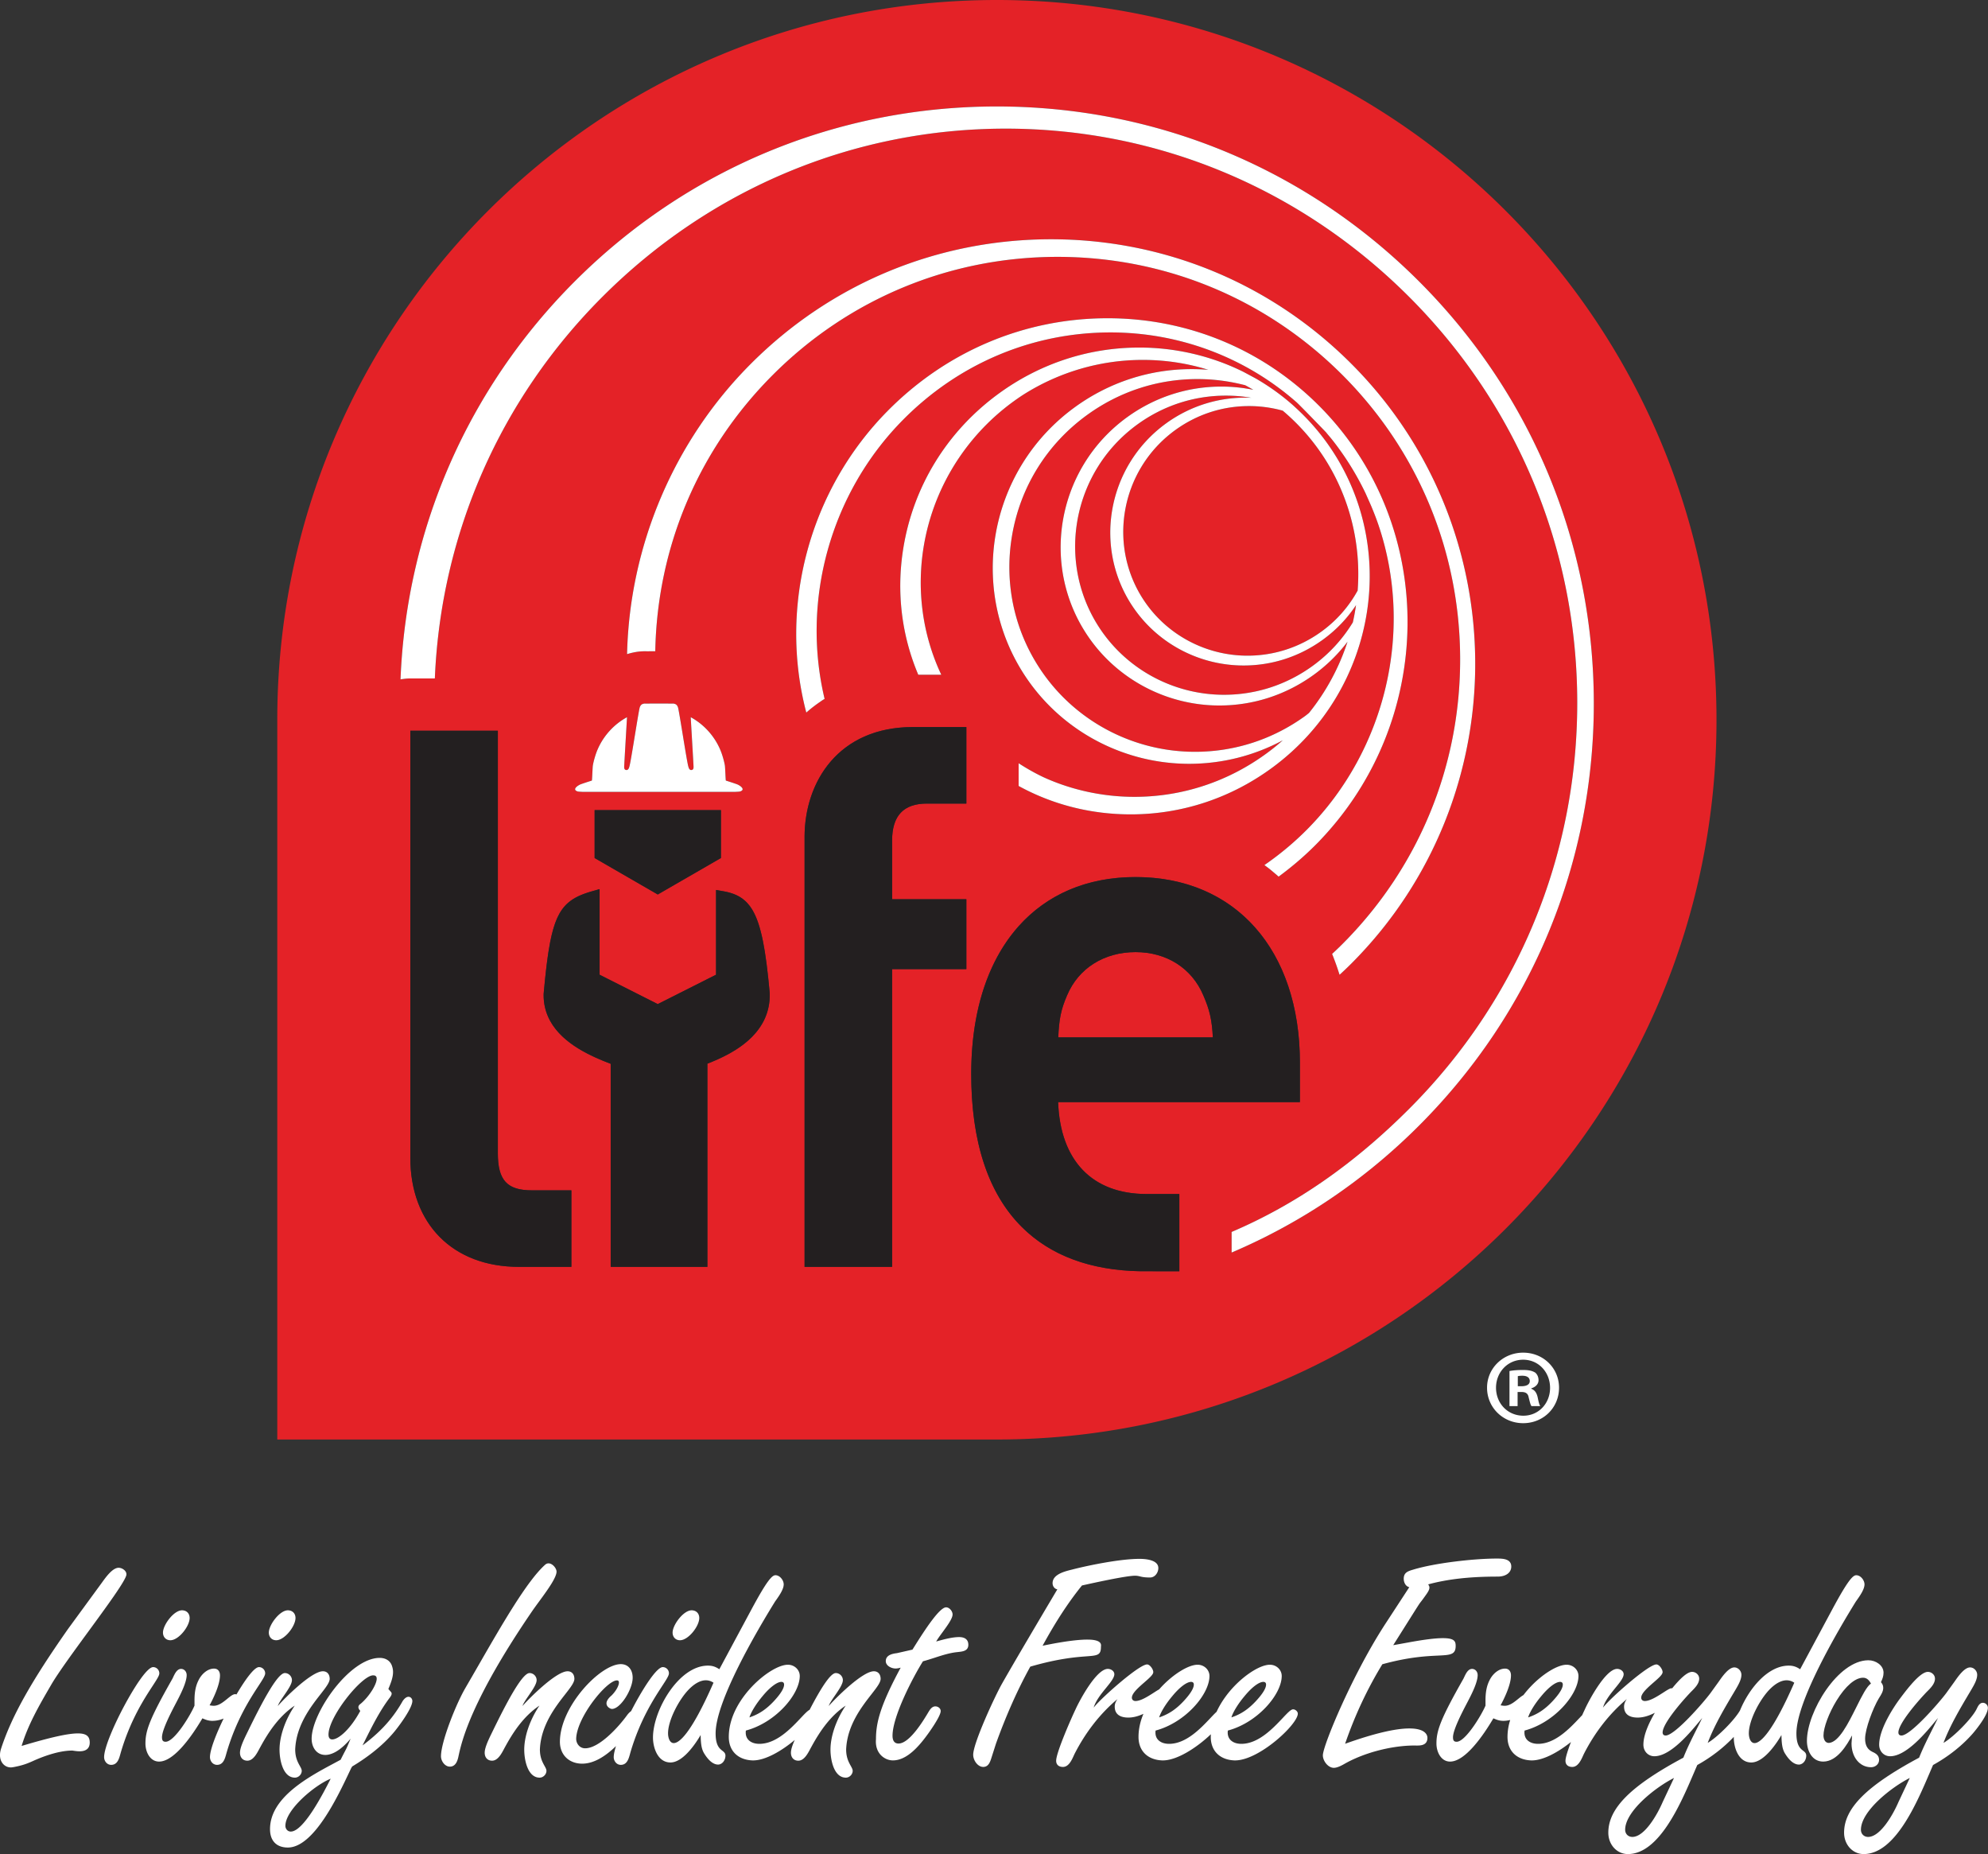
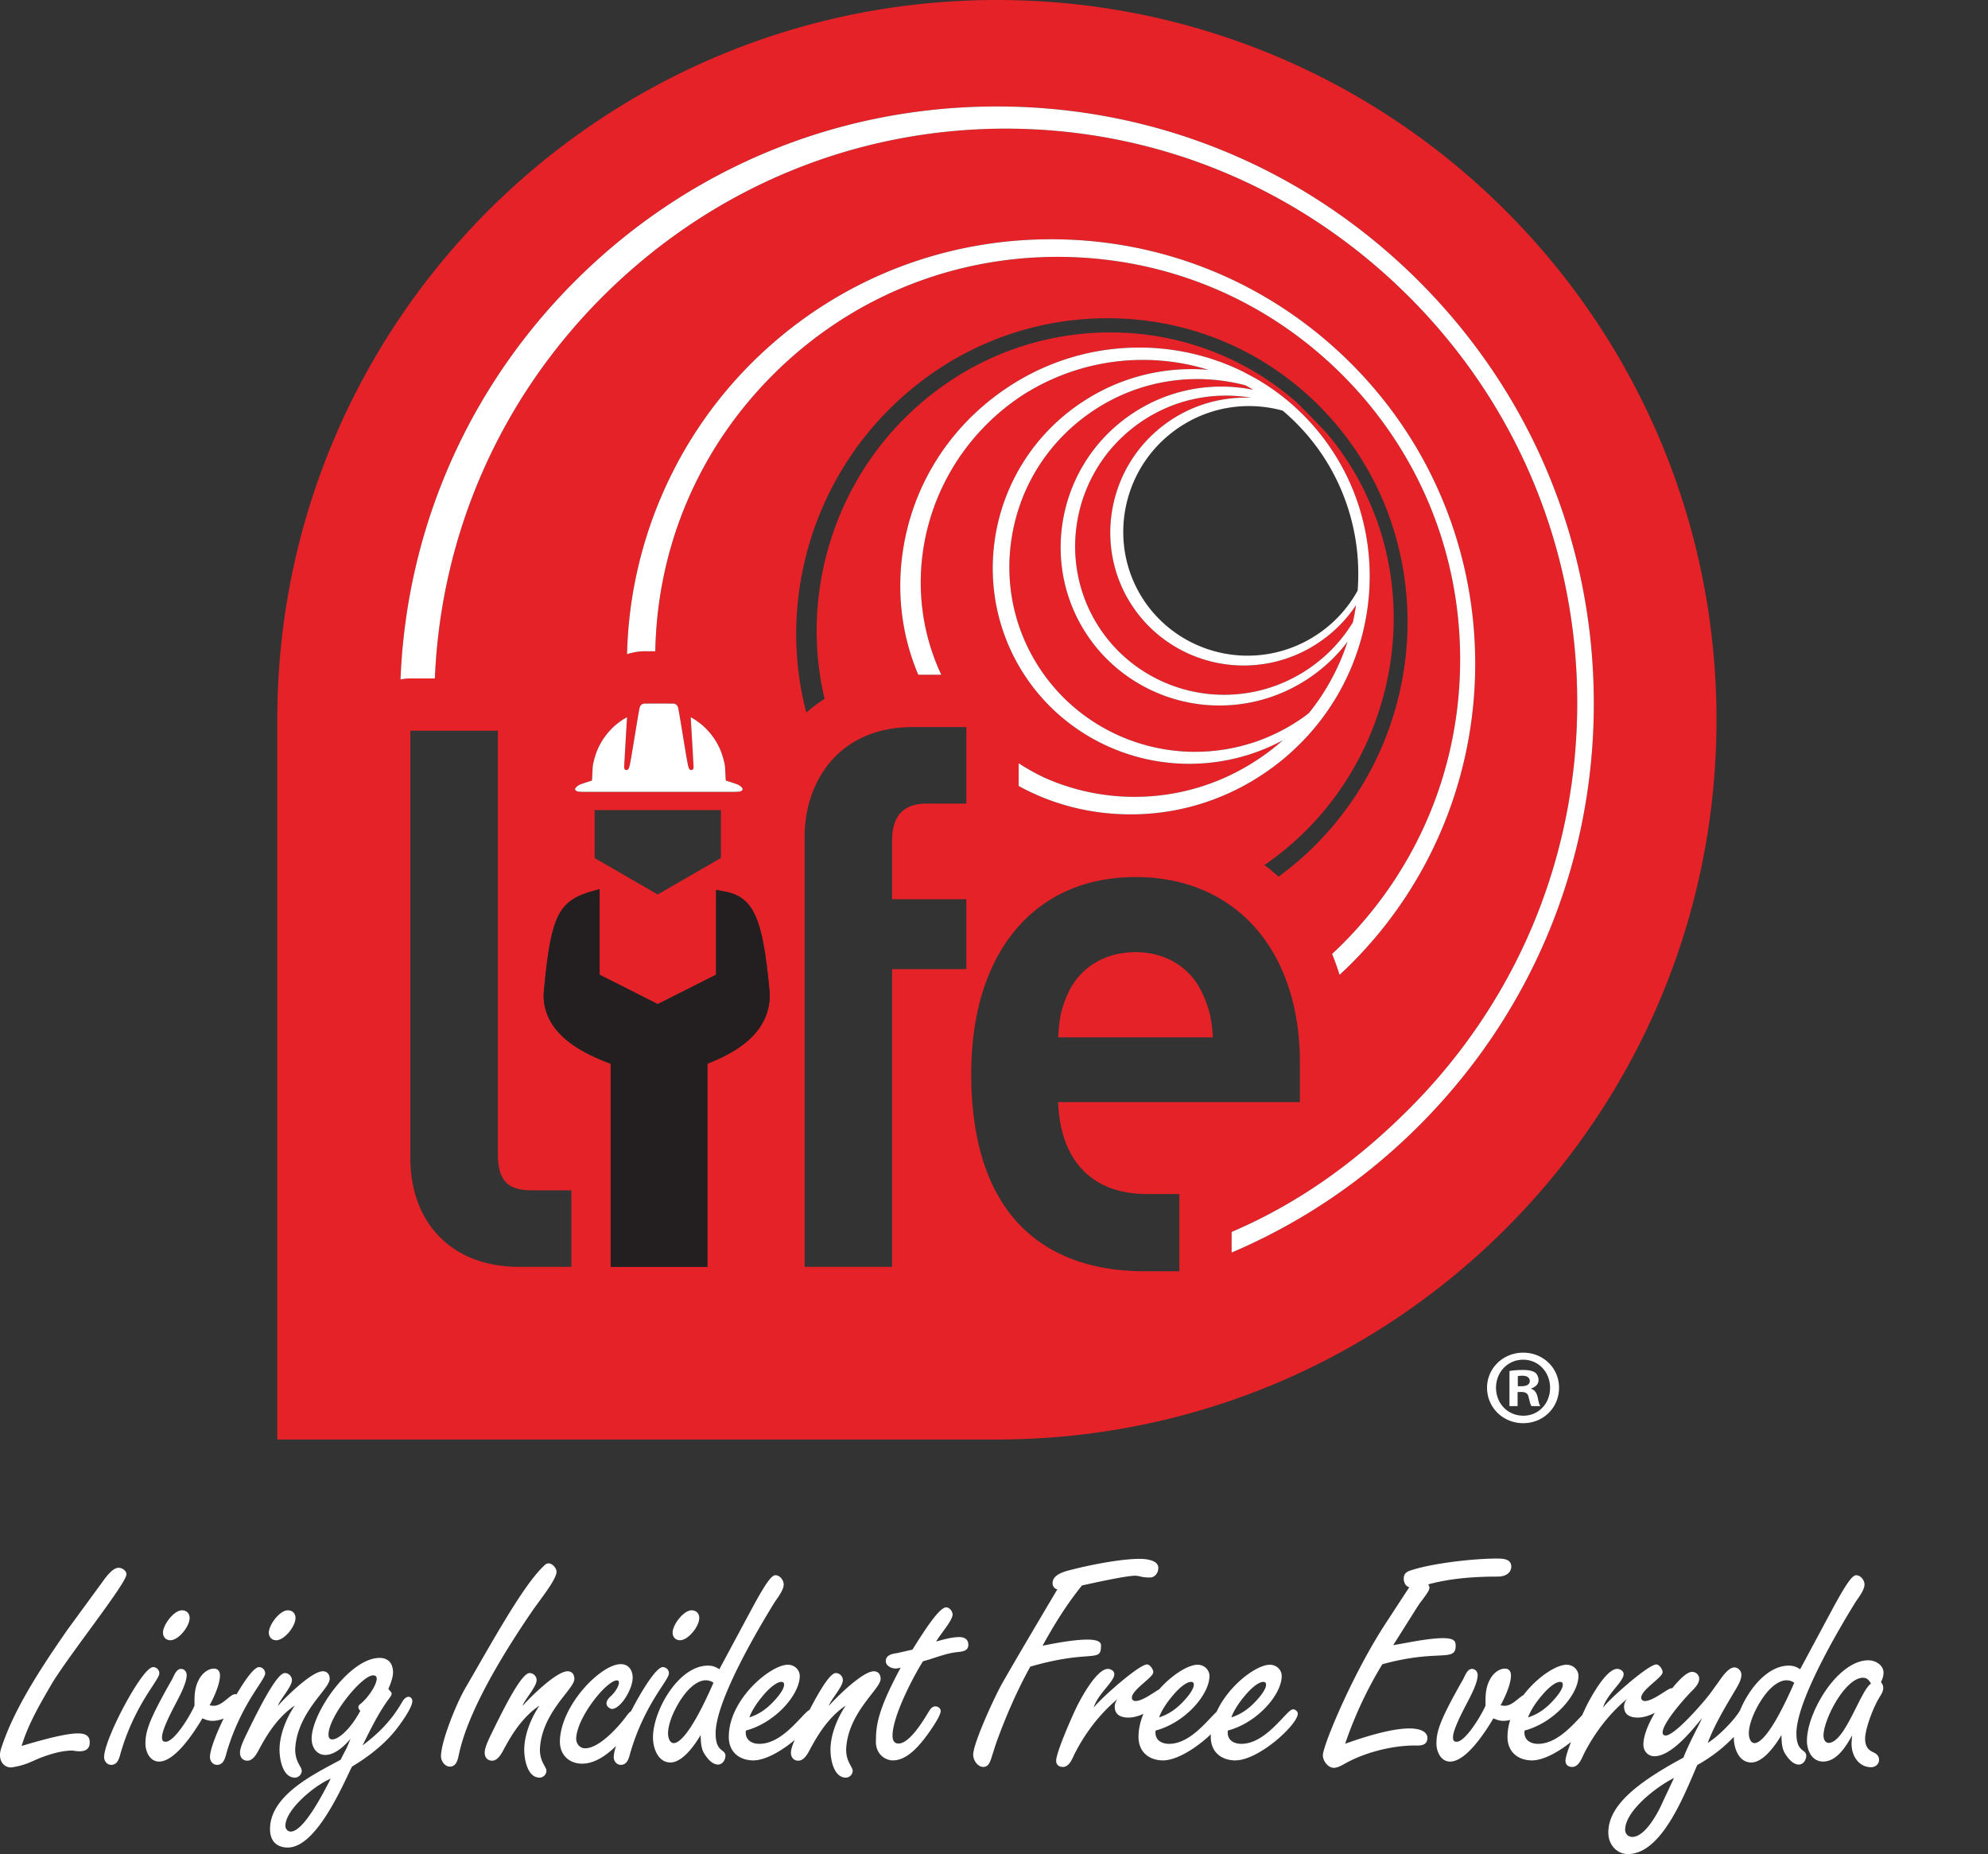
<svg xmlns="http://www.w3.org/2000/svg" viewBox="0 0 1584 1477" xml:space="preserve" style="fill-rule:evenodd;clip-rule:evenodd;stroke-linejoin:round;stroke-miterlimit:2">
  <rect x="0" y="0" width="1584" height="1477" fill="#333333" stroke="none" />
  <path d="M1053.86 509.709c-18.508 13.366-40.292 20.433-62.992 20.433-34.145 0-66.379-16.421-86.237-43.921-34.354-47.571-23.3-114.429 24.629-149.046 19.804-14.3 43.546-21.379 67.767-20.296a120.261 120.261 0 0 0-20.275-1.712c-25.325 0-49.609 7.871-70.25 22.775-53.55 38.667-65.905 113.354-27.538 166.479 22.179 30.713 58.184 49.046 96.313 49.046 25.362 0 49.7-7.896 70.379-22.833 13.033-9.409 23.887-21.129 32.258-34.842a176.683 176.683 0 0 0 2.542-13.717c-7.121 10.742-16.038 20.009-26.596 27.634Z" style="fill:#e42227;fill-rule:nonzero" />
-   <path d="M936.588 342.492c-44.679 32.267-54.991 94.579-22.983 138.904 18.5 25.621 48.546 40.921 80.358 40.921 21.163 0 41.467-6.587 58.729-19.05 12.063-8.712 21.834-19.742 29.051-32.796 3.162-41.112-8.471-81.816-32.78-114.662-7.746-10.475-16.8-20.121-26.912-28.671a100.521 100.521 0 0 0-26.838-3.65c-21.137 0-41.412 6.571-58.625 19.004Z" style="fill:#e42227;fill-rule:nonzero" />
  <path d="m1041.84 568.855 1.117-.888c13.554-16.783 24.038-36.192 30.721-56.742a127.745 127.745 0 0 1-27.096 26.45c-22.042 15.913-47.983 24.33-75.008 24.33-40.65 0-79.038-19.55-102.684-52.296-40.9-56.638-27.737-136.25 29.33-177.467 22.008-15.888 47.912-24.288 74.92-24.288 8.58 0 17.105.859 25.475 2.559a161.796 161.796 0 0 0-6.516-3.654l-2.413-.592a149.948 149.948 0 0 0-35.621-4.296c-31.583 0-61.887 9.829-87.633 28.421-32.321 23.338-53.688 57.767-60.167 96.942-6.479 39.175 2.704 78.4 25.854 110.458 27.63 38.267 72.492 61.104 119.992 61.104 31.6 0 61.917-9.837 87.684-28.441a45.496 45.496 0 0 0 2.045-1.6Z" style="fill:#e42227;fill-rule:nonzero" />
  <path d="M1130.94 896.417c-43.4 43.488-93.679 77.53-149.612 101.392v-16.425c50.987-21.767 97.496-54.029 141.712-98.333 86.317-86.479 133.792-201.4 133.675-323.58-.12-122.187-47.812-237.012-134.3-323.325-86.358-86.196-200.379-133.667-321.054-133.667-121.008 0-235.25 47.692-321.684 134.292-81.446 81.6-128.396 188.959-133.2 303.684h-19.533c-1.229 0-2.442.079-3.642.187-.7.058-1.387.158-2.075.254a39.48 39.48 0 0 0-2.108.317c4.758-119.663 53.633-231.692 138.546-316.771C547.532 134.396 667.09 84.808 794.307 84.808c126.867 0 246.192 49.359 335.992 138.984 89.916 89.746 139.504 209.133 139.625 336.175.125 127.042-49.234 246.53-138.984 336.45ZM396.681 582.109v336.558c0 21.555 7.38 29.567 27.225 29.567h31.355v60.954h-41.896c-52.5 0-86.425-34.158-86.425-87.008V582.109h69.741Zm680.109 185.417c-2.912 2.921-6.037 5.891-9.441 9.012-.221-.729-.471-1.441-.705-2.166-.233-.734-.47-1.459-.712-2.188a197.255 197.255 0 0 0-2.913-8.125c-.266-.696-.516-1.4-.791-2.092-.275-.691-.542-1.383-.825-2.071 2.95-2.72 5.704-5.358 8.291-7.95 60.521-60.637 93.805-141.216 93.726-226.891-.084-85.675-33.521-166.188-94.167-226.705-60.554-60.441-141.021-93.729-226.58-93.729-85.787 0-166.412 33.442-227.016 94.163-59.096 59.208-91.963 136.841-93.546 220.004l-2.088.008-2.025.013-2.637.012a43.079 43.079 0 0 0-2.642-.008c-.546.017-1.417.058-1.958.096-.446.029-.892.066-1.334.112-1.908.192-3.775.529-5.616.942-.7.154-1.388.333-2.075.521a42.46 42.46 0 0 0-2.104.608c2.004-86.475 37.291-169.842 98.575-231.233 63.883-64.005 148.862-99.255 239.291-99.255 90.188 0 175.001 35.084 238.838 98.792 131.942 131.692 132.15 346.18.454 478.13Zm-299.35 45.45c5.496-30.721 17.225-56.109 34.188-75.113 22.52-25.225 54.287-39.183 93.175-39.183 79.541 0 130.937 58.066 130.937 147.929v31.358H843.103c1.679 46.6 27.158 73.196 70.487 73.196h26.088v61.538l-31.084-.029c-39.858-.704-71.6-12.538-94.379-35.184-26.775-26.608-40.354-67.691-40.354-122.091 0-15.059 1.221-29.225 3.579-42.421ZM499.598 571.33c-.333 5.8-1.333 22.596-1.883 32.387-.225 4.059-.379 6.946-.375 7.3.012.954.212 1.8.862 2.138 1.238.637 2.109.129 2.734-.975.221-.388.45-1.109.696-2.079.275-1.105.712-3.392 1.241-6.384 2.254-12.804 6.221-38.566 6.909-40.35.179-.466.395-.904.654-1.291.725-1.088 1.896-1.484 3.171-1.613.054-.008.191-.012.329-.017l-.021.034c1.329 0 6.192-.034 11.058-.05 4.867.016 9.729.05 11.063.05l-.021-.034c.137.005.267.009.329.017 1.275.129 2.446.525 3.171 1.613.258.387.471.825.654 1.291.688 1.784 4.654 27.546 6.908 40.35.53 2.992.963 5.279 1.242 6.384.242.97.475 1.691.696 2.079.621 1.104 1.492 1.612 2.729.975.65-.338.85-1.184.863-2.138.008-.354-.146-3.241-.375-7.3-.55-9.791-1.55-26.587-1.88-32.387 10.142 5.508 18.309 14.346 23.063 24.854 1.112 2.458 1.996 5.021 2.742 7.621.554 1.954 1.062 3.925 1.404 5.921.287 1.654.566 12.012.825 12.095 2.929.938 5.866 1.863 8.758 2.905 2.183.787 7.367 4.162 2.596 5.741-.404.138-1.846.246-4.029.338-5.892 0-33.425.012-60.738.021-27.308-.009-54.846-.021-60.733-.021-2.183-.092-3.625-.2-4.033-.338-4.771-1.579.416-4.954 2.595-5.741 2.896-1.042 5.834-1.967 8.763-2.905.254-.083.537-10.441.821-12.095.35-2.025.858-4.025 1.429-6.009.742-2.571 1.617-5.1 2.717-7.533 4.758-10.508 12.925-19.346 23.066-24.854Zm29.284 138.462-4.784 2.763-4.7-2.709-45.612-26.337v-38.142h100.629v38.142l-45.533 26.283Zm282.746-83.675v-18.104c6.458 4.188 13.17 7.996 20.154 11.279 22.333 10.129 47.267 15.488 72.075 15.484 38.3 0 74.987-12.167 106.087-35.18a178.91 178.91 0 0 0 12.184-9.87c-22.946 12.3-48.429 18.733-74.659 18.733-50.291 0-97.775-24.179-127.029-64.688-50.621-70.1-34.333-168.629 36.308-219.637 27.255-19.684 59.342-30.088 92.788-30.088 4.404 0 8.817.183 13.217.554-16.696-5.212-34.263-7.887-52.221-7.887-33.729 0-66.713 9.625-95.384 27.837-10.579 6.904-20.387 14.854-29.125 23.609-53.266 53.358-67.108 133.375-36.025 199.366h-18.329c-13.254-31.25-17.533-65.775-11.987-100.45 7.866-49.179 34.466-92.741 74.904-122.662 33.192-24.563 72.35-37.546 113.225-37.546 28.683 0 57.271 6.65 82.683 19.237.334.163 9.396 5.013 10.075 5.4 10.588 6.096 20.525 13.225 29.534 21.188.254.229 2.046 1.879 2.758 2.533 8.638 7.992 16.267 16.496 22.946 25.525 60.542 81.817 41.875 198.646-41.621 260.426-33.208 24.57-72.383 37.562-113.275 37.562h-.012c-32.059-.004-62.526-7.946-89.271-22.621Zm207.141 72.234c-.525-.471-1.05-.942-1.583-1.413-.533-.467-1.087-.908-1.625-1.367-1.529-1.3-3.062-2.6-4.637-3.841-.563-.438-1.142-.85-1.709-1.279-.583-.446-1.171-.884-1.758-1.325 12.317-8.475 23.837-18.08 34.367-28.746 62.766-63.617 84.887-158.834 56.366-242.571-1.57-4.6-3.425-9.417-5.704-14.846-.508-1.196-4.271-9.65-4.521-10.183a226.846 226.846 0 0 0-26.8-42.83c-.591-.741-1.712-2.066-2.687-3.221-.842-.995-1.421-1.679-1.8-2.204l-.009.009c-.775-.892-21.316-22.067-23.42-23.917-40.867-35.983-93.567-55.8-148.392-55.8-62.321 0-121.121 24.808-165.567 69.854-57.642 58.417-80.996 143.659-62.258 222.067-.625.392-1.267.758-1.88 1.162-.625.413-1.216.859-1.837 1.284a114.71 114.71 0 0 0-7.363 5.479c-.595.479-1.179.967-1.758 1.458-.6.5-1.179 1.017-1.758 1.53-22.15-84.455 2.191-176.851 64.625-240.126 47.083-47.729 109.387-74.008 175.433-74.008 64.134 0 124.221 25.008 169.196 70.417 94.2 95.108 92.913 251.471-2.883 348.562-9.304 9.434-19.4 18.021-30.038 25.855ZM563.632 847.338v161.85H486.59v-161.75c-14.721-5.625-37.984-15.475-48.259-34.229-3.375-6.175-5.362-13.304-5.158-21.575 1.558-17.179 3.129-30.508 5.158-40.975 3.109-15.988 7.309-25.279 14.213-31.358 4.792-4.221 10.883-6.905 18.833-9.192l6.371-1.829v68.196l46.35 23.404 46.438-23.408v-67.509l5.854 1.029c8.062 1.413 14.229 4.15 19.083 9.429 1.425 1.546 2.738 3.305 3.946 5.317 7.033 11.704 10.742 31.838 13.896 66.567.362 14.792-5.604 25.962-13.896 34.446-10.933 11.191-25.9 17.7-35.787 21.587Zm147.179-75.308v237.158h-69.738V666.771c0-43.6 26.721-87.591 86.421-87.591h42.484v60.95h-31.355c-18.712 0-27.812 9.675-27.812 29.571v46.645h59.167v55.684h-59.167ZM794.303 0C477.64 0 220.931 256.704 220.931 573.367v573.367h573.372c316.662 0 573.367-256.704 573.367-573.367C1367.67 256.704 1110.965 0 794.303 0Z" style="fill:#e42227;fill-rule:nonzero" />
  <path d="M958.797 792.951c-9.1-21.613-29.28-34.488-53.996-34.488-25.088 0-45.484 12.875-54.563 34.434-4.971 11.425-6.375 19.1-7.033 33.491h123.171c-.738-14.137-2.6-21.991-7.579-33.437Z" style="fill:#e42227;fill-rule:nonzero" />
  <path d="M486.588 847.438v161.75h77.042v-161.85c9.887-3.887 24.854-10.396 35.787-21.587 8.292-8.484 14.258-19.654 13.896-34.446-3.154-34.729-6.863-54.863-13.896-66.567-1.208-2.012-2.521-3.771-3.946-5.317-4.854-5.279-11.021-8.016-19.083-9.429l-5.854-1.029v67.509l-46.438 23.408-46.35-23.404V708.28l-6.371 1.829c-7.95 2.287-14.041 4.971-18.833 9.192-6.904 6.079-11.104 15.37-14.213 31.358-2.029 10.467-3.6 23.796-5.158 40.975-.204 8.271 1.783 15.4 5.158 21.575 10.275 18.754 33.538 28.604 48.259 34.229Z" style="fill:#231f20;fill-rule:nonzero" />
-   <path d="m524.096 712.555 4.784-2.763 45.533-26.283v-38.142H473.784v38.142l45.612 26.337 4.7 2.709ZM413.363 1009.19h41.896v-60.954h-31.355c-19.845 0-27.225-8.012-27.225-29.567V582.111h-69.741v340.071c0 52.85 33.925 87.008 86.425 87.008Zm297.446-237.16h59.167v-55.684h-59.167v-46.645c0-19.896 9.1-29.571 27.812-29.571h31.355v-60.95h-42.484c-59.7 0-86.421 43.991-86.421 87.591v342.417h69.738V772.03Zm139.429 20.867c9.079-21.559 29.475-34.434 54.563-34.434 24.716 0 44.896 12.875 53.996 34.488 4.979 11.446 6.841 19.3 7.579 33.437H843.205c.658-14.391 2.062-22.066 7.033-33.491Zm58.354 219.775 31.084.029v-61.538h-26.088c-43.329 0-68.808-26.596-70.487-73.196h192.637v-31.358c0-89.863-51.396-147.929-130.937-147.929-38.888 0-70.655 13.958-93.175 39.183-16.963 19.004-28.692 44.392-34.188 75.113-2.358 13.196-3.579 27.362-3.579 42.421 0 54.4 13.579 95.483 40.354 122.091 22.779 22.646 54.521 34.48 94.379 35.184Z" style="fill:#231f20;fill-rule:nonzero" />
  <path d="M1130.3 223.792c-89.8-89.625-209.125-138.984-335.992-138.984-127.217 0-246.775 49.588-336.642 139.634-84.913 85.079-133.788 197.108-138.546 316.771a39.48 39.48 0 0 1 2.108-.317c.688-.096 1.375-.196 2.075-.254 1.2-.108 2.413-.187 3.642-.187h19.533c4.804-114.725 51.754-222.084 133.2-303.684 86.434-86.6 200.676-134.292 321.684-134.292 120.675 0 234.696 47.471 321.054 133.667 86.488 86.313 134.18 201.138 134.3 323.325.117 122.18-47.358 237.101-133.675 323.58-44.216 44.304-90.725 76.566-141.712 98.333v16.425c55.933-23.862 106.212-57.904 149.612-101.392 89.75-89.92 139.109-209.408 138.984-336.45-.121-127.042-49.709-246.429-139.625-336.175Z" style="fill:#fff;fill-rule:nonzero" />
  <path d="M1069.25 298.35c60.646 60.517 94.083 141.03 94.167 226.705.079 85.675-33.205 166.254-93.726 226.891a276.764 276.764 0 0 1-8.291 7.95c.283.688.55 1.38.825 2.071.275.692.525 1.396.791 2.092a197.255 197.255 0 0 1 2.913 8.125c.242.729.479 1.454.712 2.188.234.725.484 1.437.705 2.166 3.404-3.121 6.529-6.091 9.441-9.012 131.696-131.95 131.488-346.438-.454-478.13-63.837-63.708-148.65-98.792-238.838-98.792-90.429 0-175.408 35.25-239.291 99.255-61.284 61.391-96.571 144.758-98.575 231.233a42.46 42.46 0 0 1 2.104-.608 42.22 42.22 0 0 1 2.075-.521c1.841-.413 3.708-.75 5.616-.942.442-.046.888-.083 1.334-.112a60.372 60.372 0 0 1 1.958-.096 43.079 43.079 0 0 1 2.642.008l2.637-.012 2.025-.013 2.088-.008c1.583-83.163 34.45-160.796 93.546-220.004 60.604-60.721 141.229-94.163 227.016-94.163 85.559 0 166.026 33.288 226.58 93.729Z" style="fill:#fff;fill-rule:nonzero" />
-   <path d="M719.288 334.671c44.446-45.046 103.246-69.854 165.567-69.854 54.825 0 107.525 19.817 148.392 55.8 2.104 1.85 22.645 23.025 23.42 23.917l.009-.009c.379.525.958 1.209 1.8 2.204.975 1.155 2.096 2.48 2.687 3.221a226.846 226.846 0 0 1 26.8 42.83c.25.533 4.013 8.987 4.521 10.183 2.279 5.429 4.134 10.246 5.704 14.846 28.521 83.737 6.4 178.954-56.366 242.571-10.53 10.666-22.05 20.271-34.367 28.746.587.441 1.175.879 1.758 1.325.567.429 1.146.841 1.709 1.279 1.575 1.241 3.108 2.541 4.637 3.841.538.459 1.092.9 1.625 1.367.533.471 1.058.942 1.583 1.413 10.638-7.834 20.734-16.421 30.038-25.855 95.796-97.091 97.083-253.454 2.883-348.562-44.975-45.409-105.062-70.417-169.196-70.417-66.046 0-128.35 26.279-175.433 74.008-62.434 63.275-86.775 155.671-64.625 240.126.579-.513 1.158-1.03 1.758-1.53a89.397 89.397 0 0 1 1.758-1.458 114.71 114.71 0 0 1 7.363-5.479c.621-.425 1.212-.871 1.837-1.284.613-.404 1.255-.77 1.88-1.162-18.738-78.408 4.616-163.65 62.258-222.067Z" style="fill:#fff;fill-rule:nonzero" />
  <path d="M929.259 337.175c-47.929 34.617-58.983 101.475-24.629 149.046 19.858 27.5 52.092 43.921 86.237 43.921 22.7 0 44.484-7.067 62.992-20.433 10.558-7.625 19.475-16.892 26.596-27.634a176.683 176.683 0 0 1-2.542 13.717c-8.371 13.713-19.225 25.433-32.258 34.842-20.679 14.937-45.017 22.833-70.379 22.833-38.129 0-74.134-18.333-96.313-49.046-38.367-53.125-26.012-127.812 27.538-166.479 20.641-14.904 44.925-22.775 70.25-22.775 6.825 0 13.6.571 20.275 1.712-24.221-1.083-47.963 5.996-67.767 20.296Zm152.484 133.296c-7.217 13.054-16.988 24.084-29.051 32.796-17.262 12.463-37.566 19.05-58.729 19.05-31.812 0-61.858-15.3-80.358-40.921-32.008-44.325-21.696-106.637 22.983-138.904 17.213-12.433 37.488-19.004 58.625-19.004 9.071 0 18.1 1.229 26.838 3.65 10.112 8.55 19.166 18.196 26.912 28.671 24.309 32.846 35.942 73.55 32.78 114.662Zm-92.055-164.204 2.413.592c2.2 1.166 4.371 2.387 6.516 3.654a127.919 127.919 0 0 0-25.475-2.559c-27.008 0-52.912 8.4-74.92 24.288-57.067 41.217-70.23 120.829-29.33 177.467 23.646 32.746 62.034 52.296 102.684 52.296 27.025 0 52.966-8.417 75.008-24.33a127.745 127.745 0 0 0 27.096-26.45c-6.683 20.55-17.167 39.959-30.721 56.742l-1.117.888a45.496 45.496 0 0 1-2.045 1.6c-25.767 18.604-56.084 28.441-87.684 28.441-47.5 0-92.362-22.837-119.992-61.104-23.15-32.058-32.333-71.283-25.854-110.458 6.479-39.175 27.846-73.604 60.167-96.942 25.746-18.592 56.05-28.421 87.633-28.421 11.996 0 23.98 1.446 35.621 4.296Zm66.117 44.483c-6.679-9.029-14.308-17.533-22.946-25.525-.712-.654-2.504-2.304-2.758-2.533-9.009-7.963-18.946-15.092-29.534-21.188-.679-.387-9.741-5.237-10.075-5.4-25.412-12.587-54-19.237-82.683-19.237-40.875 0-80.033 12.983-113.225 37.546-40.438 29.921-67.038 73.483-74.904 122.662-5.546 34.675-1.267 69.2 11.987 100.45h18.329c-31.083-65.991-17.241-146.008 36.025-199.366 8.738-8.755 18.546-16.705 29.125-23.609 28.671-18.212 61.655-27.837 95.384-27.837 17.958 0 35.525 2.675 52.221 7.887-4.4-.371-8.813-.554-13.217-.554-33.446 0-65.533 10.404-92.788 30.088-70.641 51.008-86.929 149.537-36.308 219.637 29.254 40.509 76.738 64.688 127.029 64.688 26.23 0 51.713-6.433 74.659-18.733a178.91 178.91 0 0 1-12.184 9.87c-31.1 23.013-67.787 35.18-106.087 35.18-24.808.004-49.742-5.355-72.075-15.484-6.984-3.283-13.696-7.091-20.154-11.279v18.104c26.745 14.675 57.212 22.617 89.271 22.621h.008c40.896 0 80.071-12.992 113.279-37.562 83.496-61.78 102.163-178.609 41.621-260.426ZM587.142 624.726c-2.892-1.042-5.829-1.967-8.758-2.905-.259-.083-.538-10.441-.825-12.095-.342-1.996-.85-3.967-1.404-5.921-.746-2.6-1.63-5.163-2.742-7.621-4.754-10.508-12.921-19.346-23.063-24.854.33 5.8 1.33 22.596 1.88 32.387.229 4.059.383 6.946.375 7.3-.013.954-.213 1.8-.863 2.138-1.237.637-2.108.129-2.729-.975-.221-.388-.454-1.109-.696-2.079-.279-1.105-.712-3.392-1.242-6.384-2.254-12.804-6.22-38.566-6.908-40.35a6.82 6.82 0 0 0-.654-1.291c-.725-1.088-1.896-1.484-3.171-1.613-.062-.008-.192-.012-.329-.017l.021.034c-1.334 0-6.196-.034-11.063-.05-4.866.016-9.729.05-11.058.05l.021-.034c-.138.005-.275.009-.329.017-1.275.129-2.446.525-3.171 1.613a6.539 6.539 0 0 0-.654 1.291c-.688 1.784-4.655 27.546-6.909 40.35-.529 2.992-.966 5.279-1.241 6.384-.246.97-.475 1.691-.696 2.079-.625 1.104-1.496 1.612-2.734.975-.65-.338-.85-1.184-.862-2.138-.004-.354.15-3.241.375-7.3.55-9.791 1.55-26.587 1.883-32.387-10.141 5.508-18.308 14.346-23.066 24.854-1.1 2.433-1.975 4.962-2.717 7.533-.571 1.984-1.079 3.984-1.429 6.009-.284 1.654-.567 12.012-.821 12.095-2.929.938-5.867 1.863-8.763 2.905-2.179.787-7.366 4.162-2.595 5.741.408.138 1.85.246 4.033.338 5.887 0 33.425.012 60.733.021 27.313-.009 54.846-.021 60.738-.021 2.183-.092 3.625-.2 4.029-.338 4.771-1.579-.413-4.954-2.596-5.741Zm622.048 484.144h3.063c3.575 0 5.279 1.362 5.787 4.425.855 3.233 1.363 5.787 2.217 6.808h6.979c-.683-1.021-1.191-2.721-2.046-6.979-.85-3.746-2.383-5.788-5.104-6.808v-.342c3.404-1.021 5.788-3.404 5.788-6.467 0-2.725-1.192-4.937-2.725-6.129-2.042-1.192-4.425-2.042-9.704-2.042-4.596 0-8.171.338-10.725.85v27.917h6.47v-11.233Zm.171-12.6c.679-.167 1.871-.338 3.575-.338 4.084 0 5.959 1.7 5.959 4.254 0 2.896-2.896 4.088-6.471 4.088h-3.063v-8.004Zm4.254-18.725c-16 0-28.766 12.429-28.766 27.921 0 15.829 12.766 28.258 28.766 28.258 16.175 0 28.6-12.429 28.6-28.258 0-15.492-12.425-27.921-28.6-27.921Zm0 5.621c12.43 0 21.45 10.041 21.45 22.466 0 12.259-9.02 22.134-21.279 22.134-12.596 0-21.787-9.875-21.787-22.3 0-12.259 9.191-22.3 21.616-22.3ZM62.046 1380.86c-7.854 0-21.696 3.079-44.817 9.979 5.146-17.075 14.283-32.775 23.125-47.963l.529-.916c5.559-9.513 17.863-26.33 29.763-42.596 14.742-20.15 28.667-39.184 29.987-44.463.28-1.137-.008-2.308-.845-3.379-1.2-1.533-3.367-2.608-5.267-2.608-4.783 0-10.004 7.233-13.125 11.558-.446.613-.846 1.175-1.2 1.65l-25.829 35.304c-29.471 42.009-44.93 69.563-53.359 95.109-1.596 4.671-1.291 8.904.871 11.925 1.583 2.216 4.046 3.483 6.746 3.483.546 0 1.096-.05 1.637-.15 8.296-1.467 12.184-3.221 16.684-5.246 6.696-2.991 19.571-8.016 30.621-8.016.2 0 .658.075 1.183.15 1.133.17 2.838.429 4.621.429 6.721 0 8.133-3.775 8.133-6.938 0-5.125-2.829-7.312-9.458-7.312Zm73.7-74.22c6.633 0 15.358-11.146 15.358-17.729 0-3.659-2.458-6.117-6.121-6.117-2.916 0-6.65 2.462-9.995 6.587-3.113 3.846-5.13 8.221-5.13 11.142 0 3.604 2.421 6.117 5.888 6.117Zm-8.8 26.34a4.946 4.946 0 0 0-4.942-4.937c-4.729 0-14.879 15.733-22.8 30.462-8.087 15.038-16.25 33.634-16.25 41.275 0 2.946 2.159 6.125 5.646 6.125 4.958 0 6.292-4.9 7.367-8.837.133-.492.262-.971.4-1.425 7.566-25.546 18.558-42.392 25.125-52.45 3.396-5.209 5.454-8.35 5.454-10.213Zm84.337 0a4.943 4.943 0 0 0-4.941-4.937c-3.796 0-11.092 10.158-17.925 21.783-.342-.133-.688-.225-1.029-.225-1.755 0-3.83 1.688-6.234 3.642-3.221 2.625-6.871 5.6-10.821 5.6-1.179 0-2.187-.171-3.345-.367 2.291-4.2 8.283-15.929 8.283-23.842 0-3.337-1.8-5.408-4.704-5.408-5.338 0-9.992 4.521-12.229 9-2.33 4.446-3.367 9.475-3.367 16.308v4.18c-3.033 7.266-15.871 28.791-23.017 28.791-2.391 0-2.879-1.437-2.879-3.596 0-5.941 7.463-20.2 11.054-27.05l.979-1.883c3.55-6.787 7.63-15.262 7.63-20.579 0-2.767-1.963-4.933-4.463-4.933-3.171 0-4.925 3.695-6.204 6.391-.283.609-.55 1.171-.808 1.646-18.15 31.938-21.38 41.229-21.38 51.388 0 6.983 3.805 14.408 10.863 14.408 12.183 0 26.542-21.063 34.012-33.613l.513-.85c2.483 1.117 4.837 2.013 7.875 2.013 3.242 0 6.287-.7 9.029-1.833-5.971 12.333-10.883 24.841-10.883 30.766 0 2.946 2.162 6.125 5.65 6.125 4.954 0 6.287-4.9 7.362-8.837.134-.492.267-.971.4-1.425 7.567-25.546 18.559-42.392 25.125-52.45 3.4-5.209 5.454-8.35 5.454-10.213Zm8.046-43.6c-3.116 3.846-5.133 8.221-5.133 11.142 0 3.604 2.421 6.117 5.887 6.117 6.634 0 15.363-11.146 15.363-17.729 0-3.659-2.458-6.117-6.125-6.117-2.913 0-6.65 2.462-9.992 6.587Zm15.521 69.33c-7.6 11.279-12.125 24.383-12.125 35.146 0 7.695 2.567 22.233 12.283 22.233 2.834 0 5.413-2.579 5.413-5.413 0-1.208-.688-2.445-1.558-4.008-1.542-2.783-3.655-6.587-3.655-13.029.767-19.092 12.338-33.921 19.992-43.738 4.296-5.504 7.404-9.483 7.492-12.425 0-3.775-2.075-6.121-5.413-6.121-9 0-30.004 20.913-35.946 27.655.734-2.192 2.825-5.234 5.034-8.446 3.062-4.459 6.237-9.067 6.237-12.142 0-3.062-2.587-5.646-5.65-5.646-6.046 0-18.837 24.667-29.312 46.154a463.16 463.16 0 0 1-1.884 3.85l-.208.446c-1.725 3.696-4.333 9.271-4.333 13 0 3.863 2.312 6.359 5.887 6.359 4.534 0 7.496-5.579 9.459-9.275.316-.592.604-1.138.875-1.613 5.887-10.792 14.312-24.262 27.412-32.987Z" style="fill:#fff;fill-rule:nonzero" />
  <path d="M297.321 1334.6c1.413 0 2.275.483 2.642 1.471 1.404 3.854-5.213 14.958-12.6 21.187-1.109.738-1.692 1.538-1.784 2.459-.095.979.392 2.029 1.492 3.191-7.942 14.779-17.412 22.746-22.337 22.746-2.467 0-2.988-2.108-2.988-3.871 0-14.358 26.483-47.183 35.575-47.183Zm-33.837 82.342-.25.491c-5.246 10.296-21.209 41.617-31.542 41.617-2.688 0-4.296-2.308-4.296-4.542 0-12.979 23.542-32.525 36.088-37.566Zm62.008-65.255c-1.05 0-2.7.575-4.629 3.355-9.546 17.07-21.5 27.47-31.996 35.375l1.629-3.267c5.929-11.917 12.058-24.242 20.208-34.967 1.242-1.746 1.525-2.566 1.25-3.671l-.058-.137c-.325-.488-.746-.963-1.387-1.688a64.61 64.61 0 0 1-1.071-1.225c3.75-8.67 4.533-13.416 2.983-18.054-1.233-4.204-4.929-6.708-9.892-6.708-23.841 0-54.212 43.654-54.212 64.4 0 3.512 1.021 6.729 2.871 9.063 1.996 2.516 4.775 3.841 8.029 3.841 4.233 0 11.137-2.271 20.158-12.967-2.929 7.038-3.046 7.259-4.433 9.892a320.163 320.163 0 0 0-3.542 6.913c-1.704.929-3.516 1.896-5.408 2.908-20.246 10.829-50.846 27.192-50.846 52.367 0 9.312 5.171 14.646 14.183 14.646 20.53 0 39.613-40.305 48.784-59.671l1.579-3.325.892-1.559c9.679-5.783 23.345-15.271 33.654-27.754 3.712-4.508 14.316-18.675 14.316-24.442 0-1.608-1.229-3.325-3.062-3.325ZM429.375 1276c6.596-9.012 14.071-19.212 14.071-24.042 0-2.466-3.096-6.566-6.396-6.566-.958 0-1.833.346-2.621 1.025-14.366 12.754-34.345 47.466-53.666 81.037a4418.44 4418.44 0 0 1-9.909 17.146c-7.52 12.854-19.487 42.996-19.487 54.471 0 3.821 3.092 8.25 7.075 8.25 5.233 0 6.421-5.921 7.05-9.1l.042-.15c2.383-10.746 9.654-43.458 59.12-115.538 1.384-1.983 3.009-4.195 4.721-6.533Zm.804 117.64c.771-19.092 12.338-33.921 19.992-43.738 4.3-5.504 7.404-9.483 7.492-12.425 0-3.775-2.075-6.121-5.417-6.121-9 0-30 20.913-35.942 27.655.734-2.192 2.825-5.234 5.034-8.446 3.066-4.459 6.237-9.067 6.237-12.142 0-3.062-2.587-5.646-5.65-5.646-6.037 0-18.825 24.65-29.291 46.129-.788 1.613-1.43 2.93-1.9 3.875l-.209.446c-1.725 3.696-4.333 9.271-4.333 13 0 3.863 2.308 6.359 5.887 6.359 4.534 0 7.5-5.579 9.455-9.275.32-.592.608-1.138.875-1.613 5.887-10.792 14.316-24.262 27.412-32.987-7.596 11.275-12.121 24.383-12.121 35.146 0 7.695 2.567 22.233 12.279 22.233 2.834 0 5.413-2.579 5.413-5.413 0-1.208-.688-2.445-1.558-4.008-1.542-2.783-3.655-6.587-3.655-13.029Zm110.867-104.26c-3.116 3.846-5.133 8.221-5.133 11.142 0 3.604 2.421 6.117 5.887 6.117 6.63 0 15.363-11.146 15.363-17.729 0-3.659-2.463-6.117-6.125-6.117-2.917 0-6.65 2.462-9.992 6.587Z" style="fill:#fff;fill-rule:nonzero" />
  <path d="M532.996 1332.98a4.938 4.938 0 0 0-4.933-4.937c-4.733 0-14.883 15.733-22.804 30.462a256.125 256.125 0 0 0-2.421 4.617c-1.121.762-2.3 1.962-3.558 3.717-6.534 8.945-21.846 25.879-33.05 25.879-4.471 0-7.142-3.875-7.142-7.609.475-17.141 24.304-46.487 32.492-46.487.725 0 1.195.267 1.416.804.775 1.875-1.35 6.842-5.725 11.225-3.325 2.838-4.596 5.396-3.783 7.613.758 2.05 3.192 3.1 4.062 3.1 6.984 0 16.55-15.838 16.55-24.83 0-6.6-3.708-10.862-9.441-10.862-16.092 0-48.042 33.096-48.53 61.312-.116 5.18 1.513 9.646 4.705 12.917 3.191 3.259 7.812 5.054 13.025 5.054 10.004 0 19.396-6.708 26.946-14-1.121 3.596-1.8 6.659-1.8 8.825 0 2.946 2.162 6.125 5.654 6.125 4.95 0 6.287-4.9 7.366-8.837.134-.492.263-.971.392-1.425 7.575-25.546 18.563-42.392 25.129-52.45 3.4-5.209 5.45-8.35 5.45-10.213Zm35.509 7.49c-18.355 41.842-27.721 48.1-31.675 48.1-3.013 0-4.45-3.775-4.542-7.508-.158-10.388 8.671-27.238 16.671-35.367 4.616-4.683 9.254-7.158 13.421-7.158 2.145 0 4.204.654 6.125 1.933Zm7.004 54.15c-2.246-1.767-5.317-4.183-5.317-13.792 0-25.737 33.088-81.971 47.3-104.933.238-.342.508-.721.796-1.129 2.45-3.463 6.15-8.692 6.15-12.621 0-3.288-3.042-7.304-6.592-7.304-2.75 0-6.904 4.55-19.1 27.237l-25.591 47.659c-3.1-2.071-5.684-2.88-9.088-2.88-23.321 0-43.787 35.705-43.787 57.288 0 7.987 3.716 19.863 13.941 19.863 10.525 0 20.984-16.617 24.025-21.863.009.254.017.512.029.771.142 4.504.305 9.608 2.58 13.542 4.579 7.625 8.67 9.225 11.291 9.225.167 0 .329-.005.521-.021 3.471-.534 5.346-4.042 5.346-7.063 0-2.016-1.163-2.925-2.504-3.979Z" style="fill:#fff;fill-rule:nonzero" />
  <path d="M622.584 1339.81c1.416 0 2.166.75 2.166 2.171 0 4.304-5.975 10.825-7.937 12.971-6.192 6.671-12.113 10.633-19.663 13.138 1.225-4.163 5.367-10.913 10.375-16.83 5.663-6.954 11.575-11.45 15.059-11.45Zm79.087-2.329c0-3.775-2.075-6.121-5.408-6.121-9 0-30.004 20.913-35.946 27.655.729-2.192 2.821-5.234 5.034-8.446 3.062-4.459 6.233-9.067 6.233-12.142 0-3.062-2.583-5.646-5.65-5.646-4.471 0-12.646 13.521-20.838 29.259-1.679.85-3.975 3.262-7.133 6.612-7.704 8.167-19.354 20.513-32.913 20.513-3.891 0-7.083-1.225-8.97-3.442-1.559-1.833-2.171-4.296-1.775-7.146 23.808-6.329 42.929-28.892 42.929-43.471 0-4.941-4.234-8.958-9.442-8.958-7.158 0-18.967 7.187-28.712 17.483-6.867 7.259-18.392 22.109-18.392 40.046 0 11.009 7.15 18.163 18.667 18.675.241.009.479.013.725.013 9.912 0 22.891-7.696 33.15-16.284-1.5 3.35-3.03 7.288-3.03 10.15 0 3.863 2.313 6.359 5.888 6.359 4.533 0 7.496-5.579 9.458-9.275.317-.592.6-1.138.875-1.613 5.888-10.792 14.309-24.262 27.413-32.987-7.596 11.275-12.125 24.383-12.125 35.146 0 7.695 2.567 22.233 12.283 22.233 2.834 0 5.413-2.579 5.413-5.413 0-1.208-.688-2.445-1.559-4.008-1.537-2.783-3.658-6.587-3.658-13.029.771-19.092 12.346-33.921 19.996-43.738 4.296-5.508 7.4-9.487 7.487-12.425Zm62.584-33.361c-5.663 0-12.663 1.941-18.329 3.529 1.104-1.975 3.012-4.583 5.02-7.321 3.963-5.425 8.055-11.029 8.055-14.25 0-2.492-2.434-5.65-5.171-5.65-5.084 0-16.167 16.683-25.25 31.221-.629 1.004-1.154 1.842-1.554 2.462l-12.342 2.8c-2.892.388-8.904 1.188-8.904 6.359 0 3.787 4.596 5.883 7.775 5.883 1.383 0 2.758-.312 4.1-.683-16.459 30.483-19.696 44.054-19.696 57.071-.529 6.341 1.737 10.258 3.729 12.421 2.529 2.754 6.171 4.391 9.733 4.391 11.271 0 20.93-11.358 28.075-21.258.096-.134 10.03-13.738 10.03-18.029 0-2.246-2.184-3.75-4.23-3.75-2.691 0-4.22 2.445-5.345 4.241-3.721 6.275-15.063 25.367-24.025 25.367-3.946 0-4.775-3.367-4.775-6.196 0-15.608 16.579-47.142 24.241-59.317 3.071-.82 6.204-1.833 9.242-2.812 5.858-1.9 11.917-3.863 17.783-4.475.371-.05.746-.092 1.138-.129 3.566-.392 8-.875 8-5.754 0-3.955-2.592-6.121-7.3-6.121Zm112.962 7.77c0-.1.013-.221.03-.363.116-1.191.362-3.671-4.388-4.791-6.35-1.592-21.554-.017-42.146 4.295 10.388-19.083 20.663-34.804 31.388-48.02 29.216-6.488 37.771-7.567 41.929-7.78 2.021 0 3.096.267 4.35.571 1.646.404 3.521.854 7.962.854 3.946 0 6.596-3.895 6.596-7.537 0-6.596-10.408-7.308-14.879-7.308-15.571 0-40.004 5.066-52.004 8.062-.613.167-1.321.342-2.088.533-5.716 1.409-15.287 3.767-15.287 10.792 0 2.225 1.408 4.525 3.8 4.888-.796 1.341-1.717 2.9-2.734 4.608-10.437 17.612-32.162 54.262-41.52 70.829-5.509 9.767-22.796 47.033-22.796 56.363 0 4.383 3.575 9.675 8.016 9.675 4.105 0 5.392-3.867 6.338-6.696l3.783-11.834c8.134-22.604 17.334-43.25 27.367-61.37 22.521-6.517 36.271-7.555 44.496-8.18 9.058-.683 11.787-.887 11.787-7.591Zm46.392 56.2c1.225-4.163 5.367-10.913 10.375-16.83 5.758-7.058 11.529-11.45 15.063-11.45 1.416 0 2.166.75 2.166 2.171 0 4.304-5.975 10.825-7.937 12.971-6.196 6.675-12.117 10.638-19.667 13.138Zm83-28.28c1.421 0 2.175.75 2.175 2.171 0 4.304-5.979 10.825-7.942 12.971-6.2 6.675-12.12 10.638-19.666 13.138 1.225-4.163 5.366-10.913 10.375-16.83 5.758-7.058 11.525-11.45 15.058-11.45Zm23.696 21.871c-1.733 0-4.346 2.775-8.313 6.971-7.708 8.167-19.354 20.513-32.912 20.513-3.896 0-7.083-1.225-8.979-3.446-1.55-1.829-2.163-4.292-1.767-7.142 23.804-6.329 42.925-28.892 42.925-43.471 0-4.941-4.233-8.958-9.437-8.958-7.159 0-18.967 7.187-28.717 17.483-4.075 4.309-9.775 11.309-13.75 20.021-1.354 1.217-2.975 2.933-4.929 5-7.709 8.167-19.35 20.513-32.909 20.513-3.9 0-7.091-1.225-8.983-3.446-1.554-1.829-2.162-4.292-1.762-7.142 23.8-6.329 42.92-28.892 42.92-43.471 0-4.941-4.229-8.958-9.433-8.958-7.158 0-18.967 7.187-28.717 17.483a95.34 95.34 0 0 0-1.95 2.146c-1.137.617-2.525 1.5-4.162 2.554-4.663 2.996-10.458 6.721-14.692 6.721-1.716 0-2.879-1.062-2.879-2.646 0-3.529 5.288-8.146 9.958-12.221 3.967-3.458 7.1-6.187 7.1-8.15 0-2.329-2.754-6.125-4.933-6.125-4.125 0-17.042 10.571-22.4 15.117-9.042 7.663-17.417 15.688-20.154 19.271 1.612-5.542 5.996-10.929 9.875-15.7 3.533-4.342 6.579-8.1 6.579-10.908 0-2.525-2.679-4.225-5.175-4.225-9.283 0-22.875 25.845-25.738 32.229-3.145 6.525-15.441 34.375-15.441 40.933 0 3.096 2.016 4.938 5.408 4.938 4.558 0 7.021-5.463 8.65-9.084l.504-1.104c8.809-17.371 20.667-32.529 34.325-43.883-1.183 1.658-2.22 3.516-2.22 6.016 0 5.713 3.754 8.73 10.858 8.73 4.158 0 8.271-1.238 12.017-2.98-2.338 5.563-3.925 11.775-3.925 18.417 0 11.009 7.154 18.163 18.666 18.675.242.009.479.013.721.013h.004c11.646 0 27.554-10.617 38.263-20.842-.038.717-.084 1.429-.084 2.154 0 11.009 7.15 18.163 18.659 18.675.246.009.483.013.729.013h.004c18.929 0 49.183-28.071 49.938-36.875.116-.796-.171-1.634-.805-2.367-.775-.892-1.895-1.442-2.937-1.442Zm92.645 15.229c-11.317 0-28.542 4.1-51.192 12.2 7.704-22.421 17.679-43.725 29.663-63.338 20.975-5.787 34.904-6.454 44.133-6.892 10.108-.479 14.292-.675 14.292-7.7 0-3.516-.746-6.204-10.146-6.204-6.184 0-15.588 1.192-28.742 3.642l-10.871 1.958 8.784-13.941c11.97-19.005 11.97-19.005 13.25-20.617.554-.696 1.308-1.654 3.245-4.379 3.463-4.767 4.609-6.85 2.559-9.496 15.587-4.225 33.204-6.2 55.362-6.2 6.6 0 10.863-3.146 10.863-8.013 0-6.358-7.242-6.358-11.571-6.358-18.208 0-49.258 3.529-66.529 8.8-4.067 1.204-7.579 2.233-7.579 7.271 0 2.967 1.52 6.087 4.433 6.729l-18.342 28.092c-15.796 24.037-28.896 51.246-35.3 65.325-8.825 19.396-15.229 36.458-15.229 40.567 0 4.375 4.108 9.916 8.729 9.916 2.942 0 6.4-1.958 8.921-3.391.437-.242.85-.48 1.233-.688 15.242-8.208 35.592-13.454 53.096-13.692.859 0 1.767.021 2.671.025 3.033 0 8.663 0 8.663-6.141 0-1.755-1.038-7.475-14.396-7.475Zm210.87 39.45-8.959 19.03c-4.445 10.37-14.558 27.925-24.233 27.925-3.317 0-5.725-2.409-5.725-5.725 0-14.813 24.383-33.975 38.917-41.23Zm-116.213-48.266c1.225-4.163 5.367-10.913 10.375-16.83 5.763-7.058 11.529-11.45 15.058-11.45 1.421 0 2.175.75 2.175 2.171 0 4.304-5.979 10.825-7.941 12.971-6.2 6.675-12.121 10.638-19.667 13.138Zm212.054-27.617c-18.345 41.842-27.712 48.1-31.662 48.1-3.017 0-4.454-3.775-4.546-7.508-.158-10.384 8.667-27.234 16.671-35.363 4.612-4.683 9.254-7.162 13.425-7.162 2.142 0 4.196.654 6.112 1.933Zm7.009 54.15c-2.242-1.767-5.313-4.183-5.313-13.792 0-25.725 33.088-81.966 47.3-104.933l.8-1.133c2.45-3.463 6.15-8.692 6.15-12.617 0-3.288-3.041-7.304-6.596-7.304-2.75 0-6.904 4.55-19.1 27.237l-25.591 47.659c-3.1-2.071-5.688-2.88-9.084-2.88-16.42 0-31.383 17.692-38.829 35.692-4.45 7.771-17.883 21.263-25.733 25.854 5.321-14.008 13.058-27.033 20.55-39.646l2.054-3.47c1.892-3.271 4.25-7.35 4.25-11.125 0-3.138-2.637-5.884-5.646-5.884-4.504 0-9.479 7.113-12.146 10.934-.279.404-.537.77-.766 1.087l-6.159 8.525c-5.116 6.917-28.275 33.704-35.65 33.704-1.533 0-2.412-.879-2.412-2.412 0-6.938 14.796-24.221 22.612-32.379l.421-.417c2.575-2.563 6.109-6.083 6.109-10.079 0-3.238-2.917-5.413-5.65-5.413-4.13 0-10.117 6.034-15.917 13.138-.15-.025-.283-.109-.442-.109-1.229 0-3.496 1.459-6.633 3.471-4.663 2.996-10.463 6.721-14.692 6.721-1.716 0-2.875-1.062-2.875-2.646 0-3.529 5.288-8.146 9.963-12.221 3.962-3.458 7.091-6.187 7.091-8.15 0-2.329-2.754-6.125-4.937-6.125-4.121 0-17.038 10.571-22.4 15.117-9.042 7.663-17.413 15.683-20.154 19.271 1.625-5.542 6-10.929 9.875-15.696 3.533-4.346 6.579-8.104 6.579-10.912 0-2.525-2.667-4.225-5.171-4.225-9.283 0-22.875 25.845-25.738 32.229a199.584 199.584 0 0 0-2.129 4.612 256.59 256.59 0 0 0-2.233 2.346c-7.713 8.167-19.358 20.513-32.917 20.513-3.896 0-7.083-1.225-8.979-3.446-1.55-1.829-2.162-4.292-1.767-7.142 23.805-6.329 42.925-28.892 42.925-43.471 0-4.941-4.233-8.958-9.437-8.958-7.158 0-18.967 7.187-28.713 17.483a83.966 83.966 0 0 0-5.691 6.692c-1.229.671-2.571 1.721-4.046 2.921-3.225 2.625-6.871 5.6-10.825 5.6-1.175 0-2.183-.171-3.35-.367 2.296-4.2 8.287-15.929 8.287-23.842 0-3.337-1.8-5.408-4.695-5.408-5.346 0-10 4.521-12.238 8.996-2.321 4.442-3.358 9.475-3.358 16.312v4.18c-3.046 7.266-15.892 28.791-23.021 28.791-2.392 0-2.879-1.437-2.879-3.596 0-5.954 7.479-20.225 11.066-27.087l.963-1.846c3.558-6.783 7.629-15.254 7.629-20.579 0-2.767-1.954-4.933-4.462-4.933-3.171 0-4.921 3.695-6.2 6.391a34.742 34.742 0 0 1-.809 1.646c-18.15 31.938-21.379 41.229-21.379 51.388 0 6.983 3.804 14.408 10.854 14.408 12.2 0 26.55-21.063 34.017-33.613l.508-.85c2.488 1.117 4.838 2.013 7.888 2.013 1.908 0 3.741-.267 5.496-.696-1.317 4.233-2.142 8.767-2.142 13.525 0 11.009 7.146 18.163 18.654 18.675.246.009.483.013.729.013h.004c9.275 0 21.263-6.75 31.175-14.667-2.479 6.533-4.37 12.363-4.37 14.929 0 3.096 2.025 4.938 5.412 4.938 4.554 0 7.021-5.463 8.65-9.084.179-.391.346-.766.504-1.104 8.809-17.371 20.671-32.529 34.33-43.883-1.188 1.658-2.221 3.516-2.221 6.016 0 5.713 3.75 8.73 10.854 8.73 4.783 0 9.492-1.65 13.662-3.809-4.416 7.534-9.108 17.413-9.108 25.404 0 5.246 3.75 9.201 8.733 9.201 13.05 0 28.659-18.98 37.046-29.176l1.059-1.279c-1.471 3.05-2.992 6.079-4.592 9.263-3.613 7.187-7.342 14.612-10.408 22.342-41.913 22.47-59.792 40.345-59.792 59.766 0 9.55 6.85 17.021 15.596 17.021 24.9 0 42.125-40.25 52.425-64.3 1.041-2.433 2-4.671 2.879-6.654 11.112-6.142 21.046-13.884 29.108-22.438-.004.184-.033.384-.033.567 0 7.987 3.712 19.863 13.937 19.863 10.521 0 20.984-16.617 24.025-21.863.009.25.017.504.021.754.146 4.508.309 9.621 2.584 13.559 4.579 7.625 8.67 9.225 11.291 9.225.163 0 .325-.005.521-.021 3.471-.534 5.346-4.038 5.346-7.063 0-2.016-1.158-2.925-2.504-3.979Z" style="fill:#fff;fill-rule:nonzero" />
  <path d="M1490.75 1341.12c-3.454 2.375-7.258 10-11.642 18.787-6.546 13.121-13.966 27.992-21.887 28.542-3.175 0-4.304-3.212-4.304-5.962 0-6.288 4.383-17.975 10.416-27.784 7.121-11.571 14.821-18.212 21.129-18.212 3.159 0 4.909 2.183 6.288 4.629Zm-15.488 47.767c0 10.958 6.559 18.912 15.596 18.912 3.13 0 6.359-2.204 6.359-5.883 0-3.638-2.696-5.171-5.225-6.321-4.025-1.912-5.913-5.25-5.913-10.5 0-8.079 6.475-24.721 10.838-31.992.216-.358.441-.729.679-1.104 1.379-2.192 2.933-4.675 2.933-7.412 0-1.909-.658-3.146-1.812-4.571 1.108-2.459 2.054-4.617 2.054-7.513 0-5.925-6.225-9.916-12.046-9.916-24.304 0-49 41.166-49 64.166 0 7.967 4.067 16.542 12.996 16.542 11.287 0 19.054-13.633 22.979-20.846l-.438 6.438Z" style="fill:#fff;fill-rule:nonzero" />
-   <path d="m1521.68 1416.36-8.959 19.03c-4.45 10.37-14.558 27.925-24.237 27.925-3.313 0-5.725-2.409-5.725-5.725 0-14.813 24.387-33.975 38.921-41.23Zm58.245-59.887c-2.608 0-3.895 2.662-4.829 4.604l-.296.608c-3.908 7.596-18.133 21.967-26.266 26.725 5.321-14.008 13.058-27.033 20.55-39.646l2.05-3.47c1.896-3.271 4.254-7.35 4.254-11.125 0-3.138-2.638-5.884-5.65-5.884-4.504 0-9.475 7.113-12.142 10.934-.279.404-.537.77-.766 1.087l-6.159 8.525c-5.116 6.917-28.275 33.704-35.65 33.704-1.537 0-2.412-.879-2.412-2.412 0-6.938 14.796-24.221 22.612-32.379l.421-.417c2.575-2.563 6.108-6.083 6.108-10.079 0-3.238-2.92-5.413-5.65-5.413-5.687 0-14.891 11.417-22.279 21.354l-.816 1.096c-3.688 5.109-15.717 22.754-15.717 35.554 0 5.246 3.75 9.201 8.729 9.201 13.054 0 28.663-18.98 37.05-29.176l1.058-1.279a636.15 636.15 0 0 1-4.595 9.263c-3.609 7.187-7.338 14.612-10.409 22.342-41.908 22.47-59.787 40.345-59.787 59.766 0 9.55 6.85 17.021 15.595 17.021 24.901 0 42.126-40.25 52.426-64.3 1.041-2.433 1.995-4.671 2.875-6.654 12.191-6.733 23.083-15.346 31.495-24.9.125-.138 12.192-13.988 12.192-20.663 0-2.121-1.867-3.987-3.992-3.987Z" style="fill:#fff;fill-rule:nonzero" />
</svg>